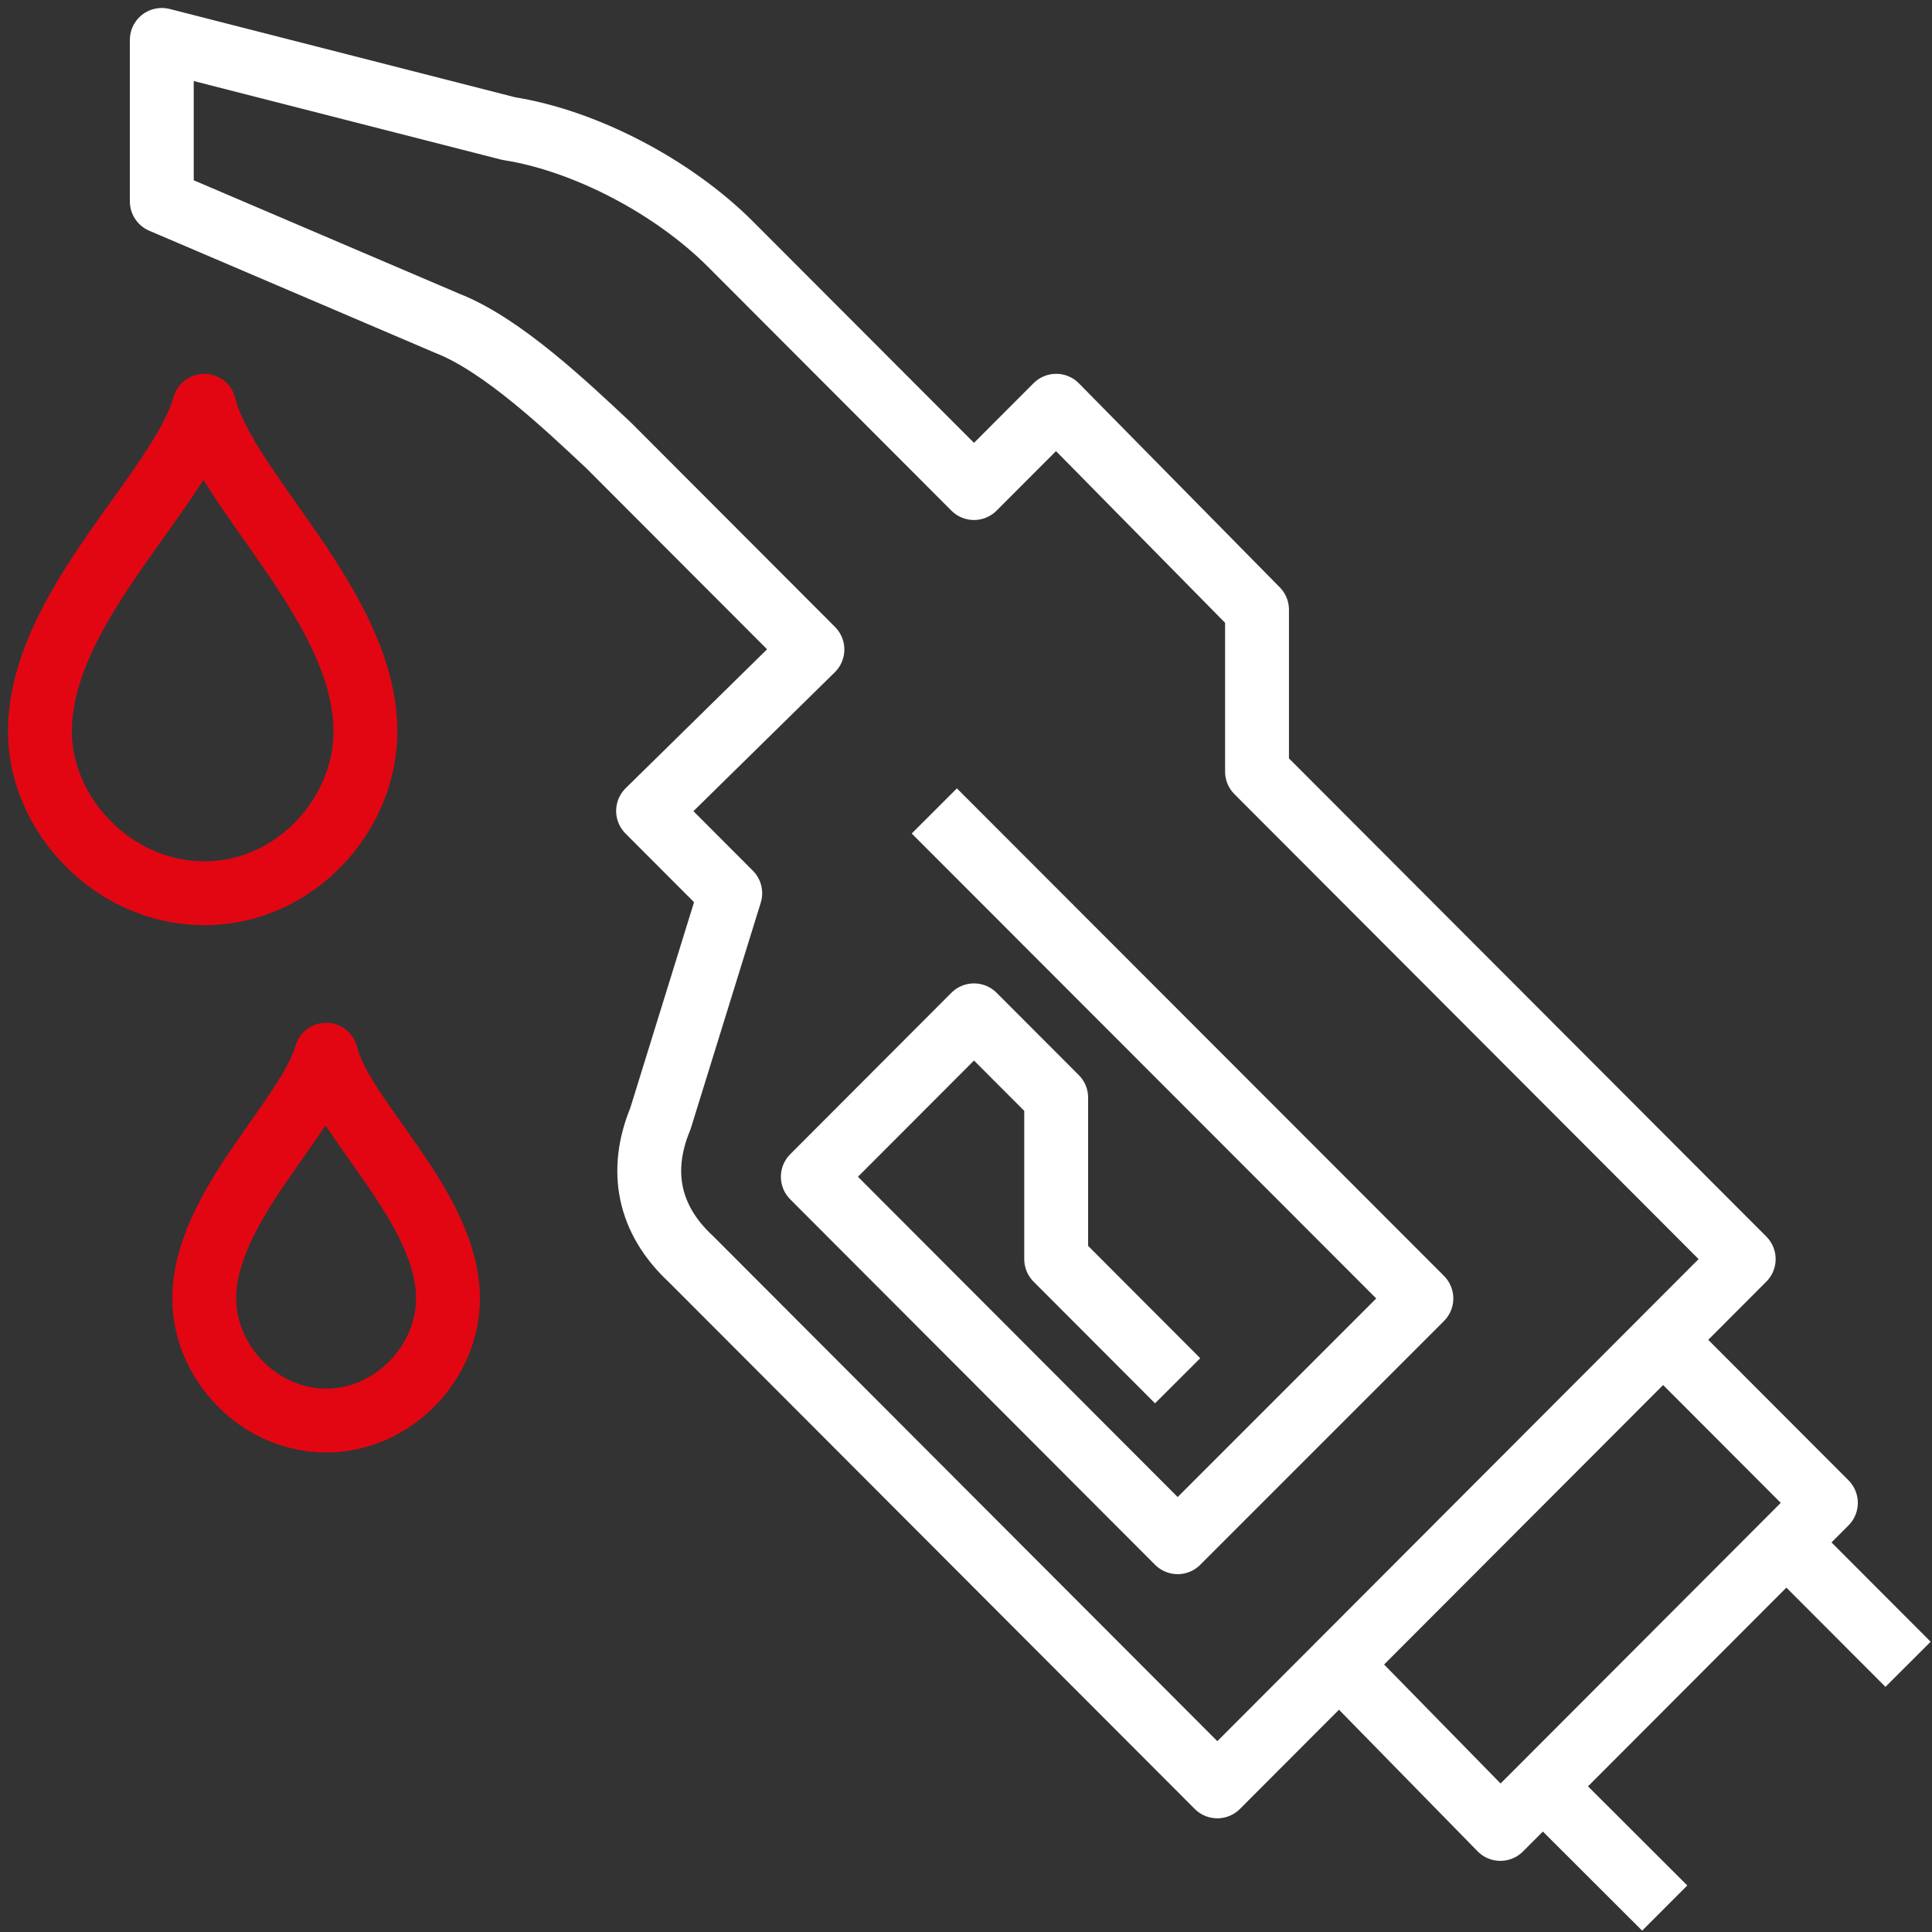
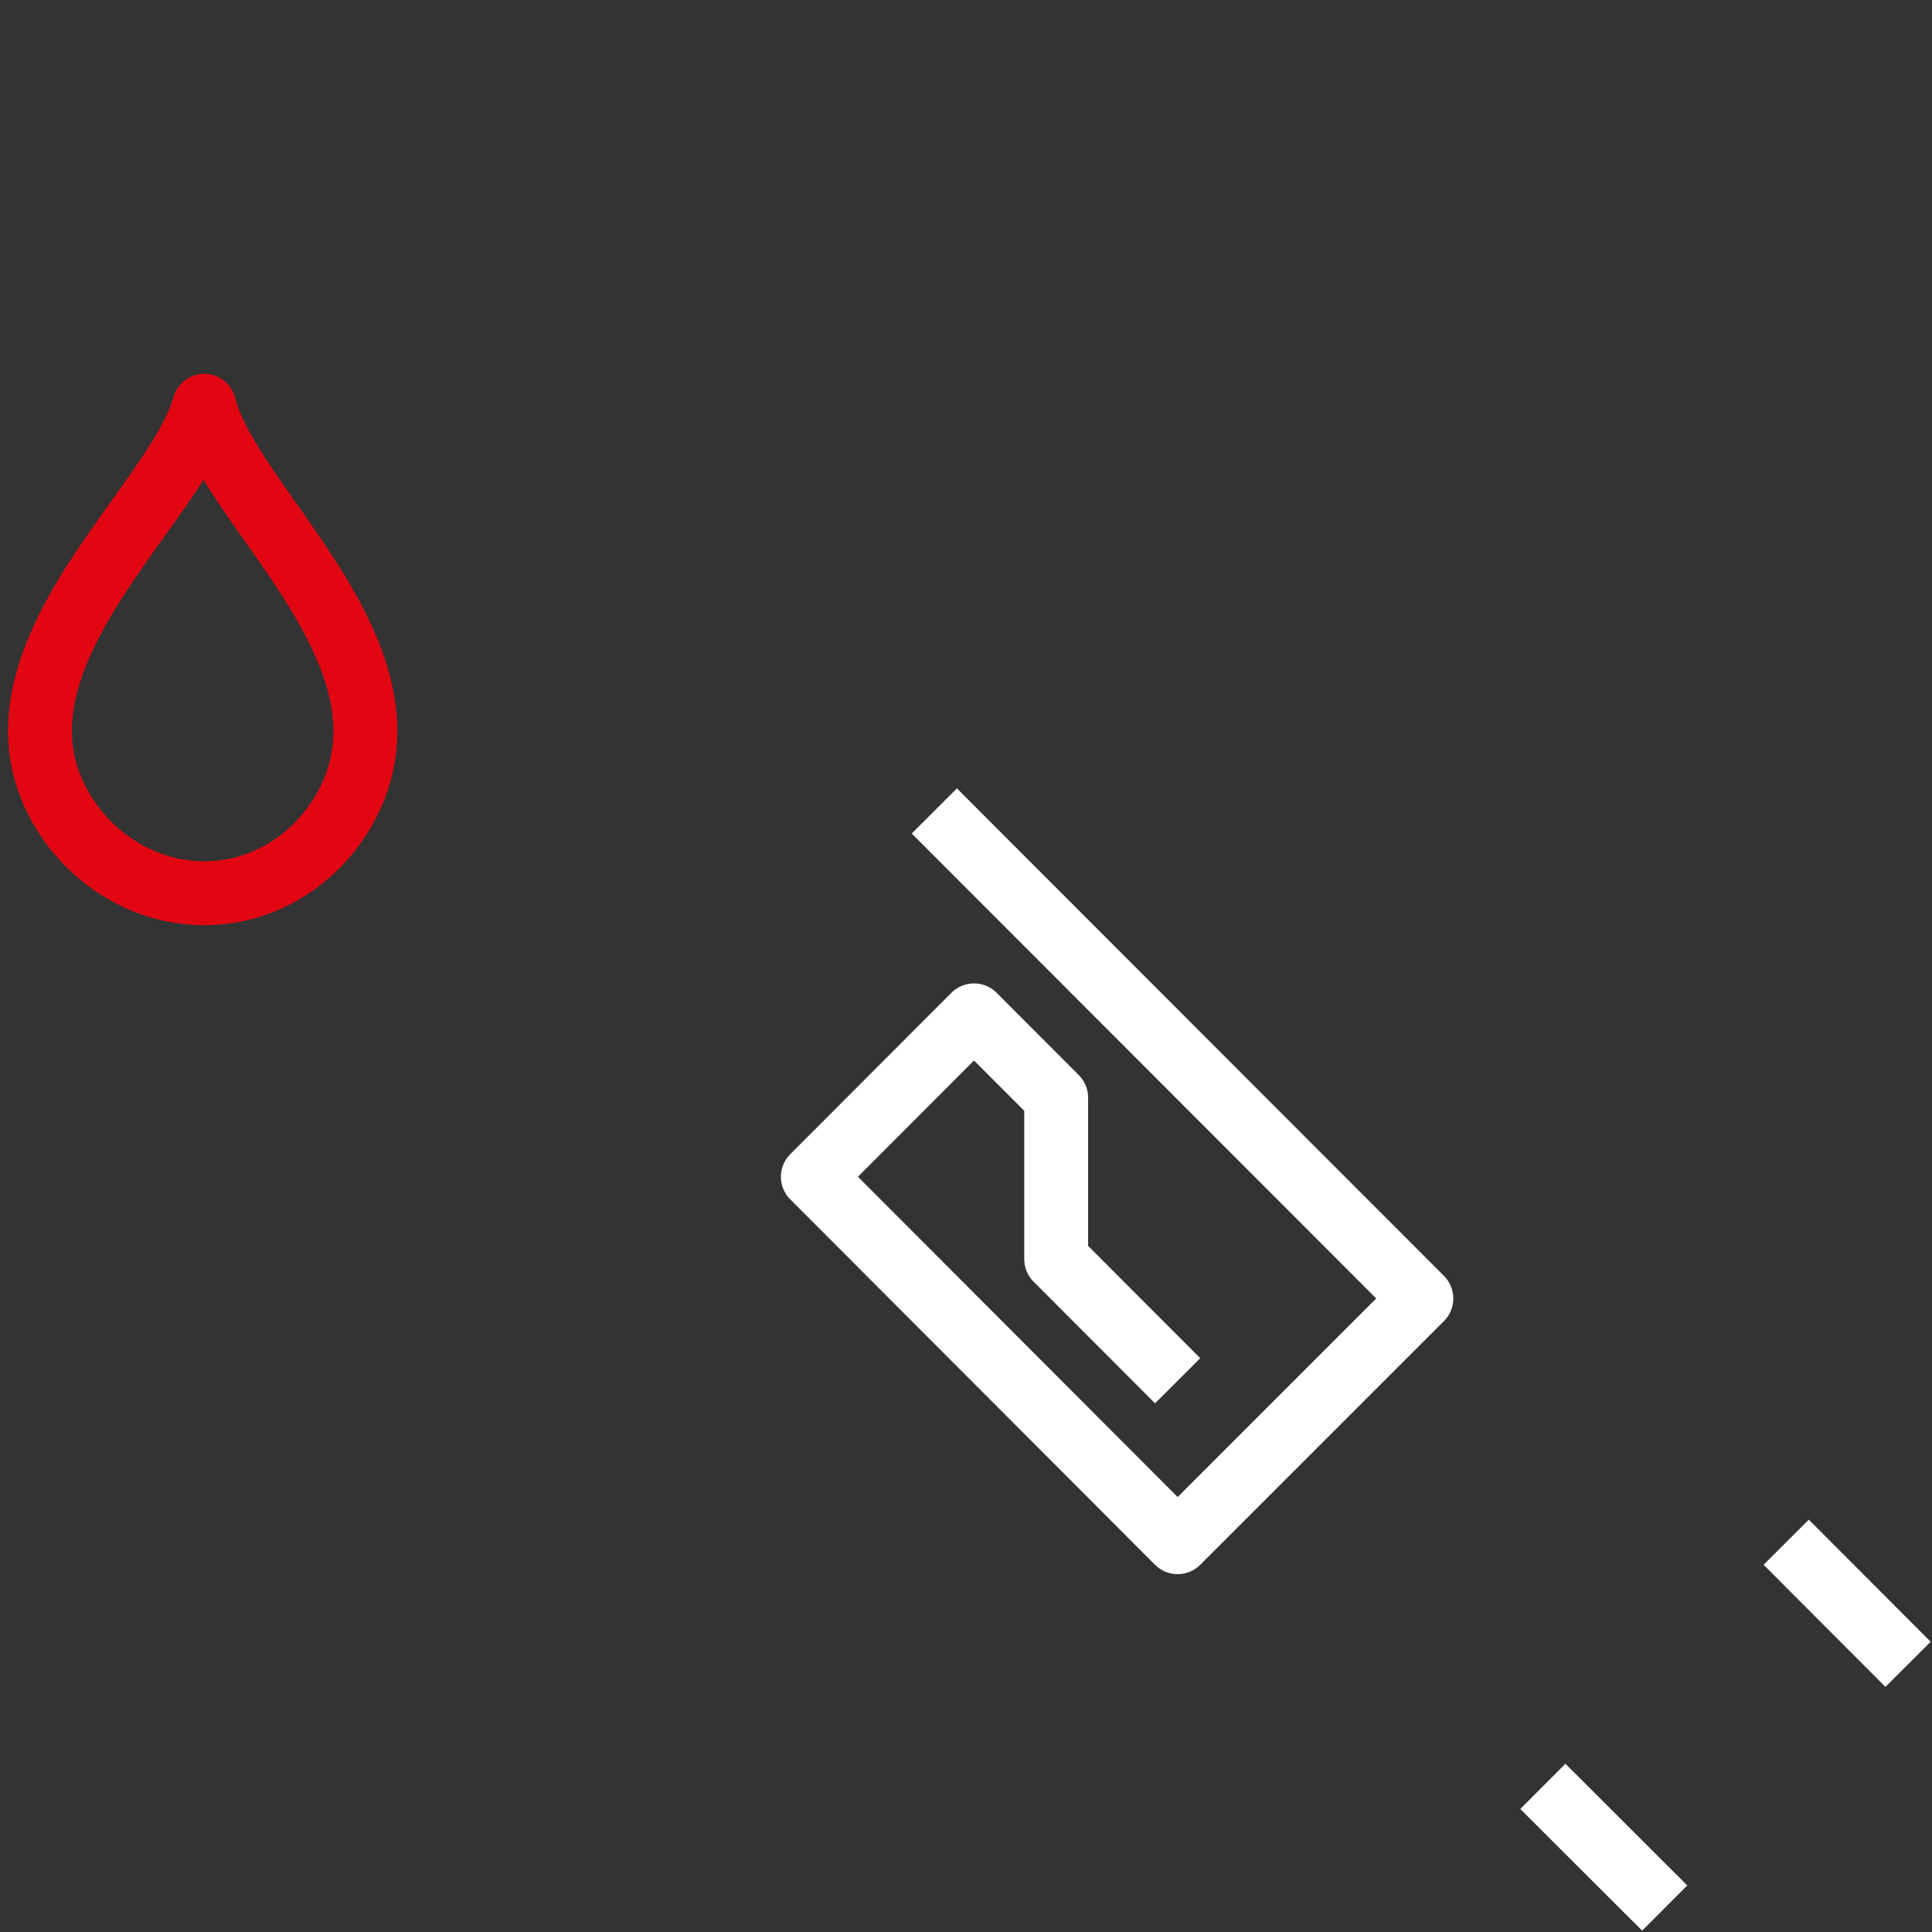
<svg xmlns="http://www.w3.org/2000/svg" width="120" height="120" viewBox="0 0 121 121" fill="none">
  <rect x="0" y="0" width="121" height="121" fill="#333333" stroke="none" />
-   <path d="M78.727 48.299V38.188L66.147 25.412L61 30.567L45.76 15.301C42.13 11.665 36.611 8.801 31.862 8.054L10.133 2.5V12.611L28.033 20.257C31.464 21.602 35.467 25.412 38.127 27.902L50.881 40.678L40.589 50.789L45.735 55.944L41.359 70.065C40.017 73.303 40.589 76.366 43.274 78.856L76.241 111.879L109.207 78.856L78.727 48.324V48.299Z" stroke="white" stroke-width="4" stroke-linejoin="round" />
-   <path d="M83.873 104.234L93.967 114.544L114.354 94.123L104.26 84.012" stroke="white" stroke-width="4" stroke-linejoin="round" />
  <path d="M111.867 96.588L119.5 104.234" stroke="white" stroke-width="4" stroke-linejoin="round" />
  <path d="M104.26 119.5L96.627 111.879" stroke="white" stroke-width="4" stroke-linejoin="round" />
  <path d="M12.793 25.412C11.276 30.766 2.5 38.013 2.5 45.833C2.5 50.988 7.075 55.944 12.793 55.944C18.511 55.944 22.887 50.988 22.887 45.833C22.887 38.013 14.111 30.766 12.793 25.412Z" stroke="#E20613" stroke-width="4" stroke-linejoin="round" />
-   <path d="M20.426 66.056C19.282 70.065 12.793 75.594 12.793 81.322C12.793 85.332 16.224 88.968 20.426 88.968C24.627 88.968 28.058 85.332 28.058 81.322C28.058 75.594 21.395 70.065 20.426 66.056Z" stroke="#E20613" stroke-width="4" stroke-linejoin="round" />
  <path d="M58.515 50.789L89.02 81.322L73.755 96.588L50.907 73.701L61.001 63.59L66.148 68.745V78.856L73.755 86.477" stroke="white" stroke-width="4" stroke-linejoin="round" />
</svg>